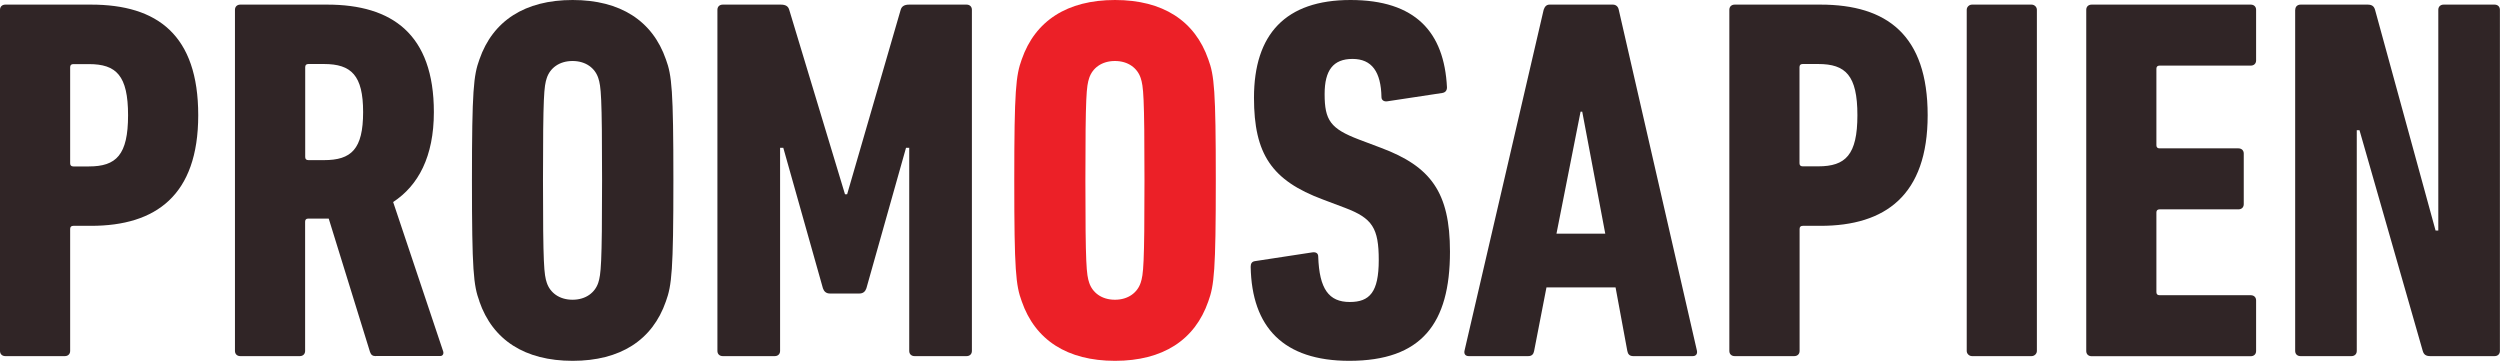
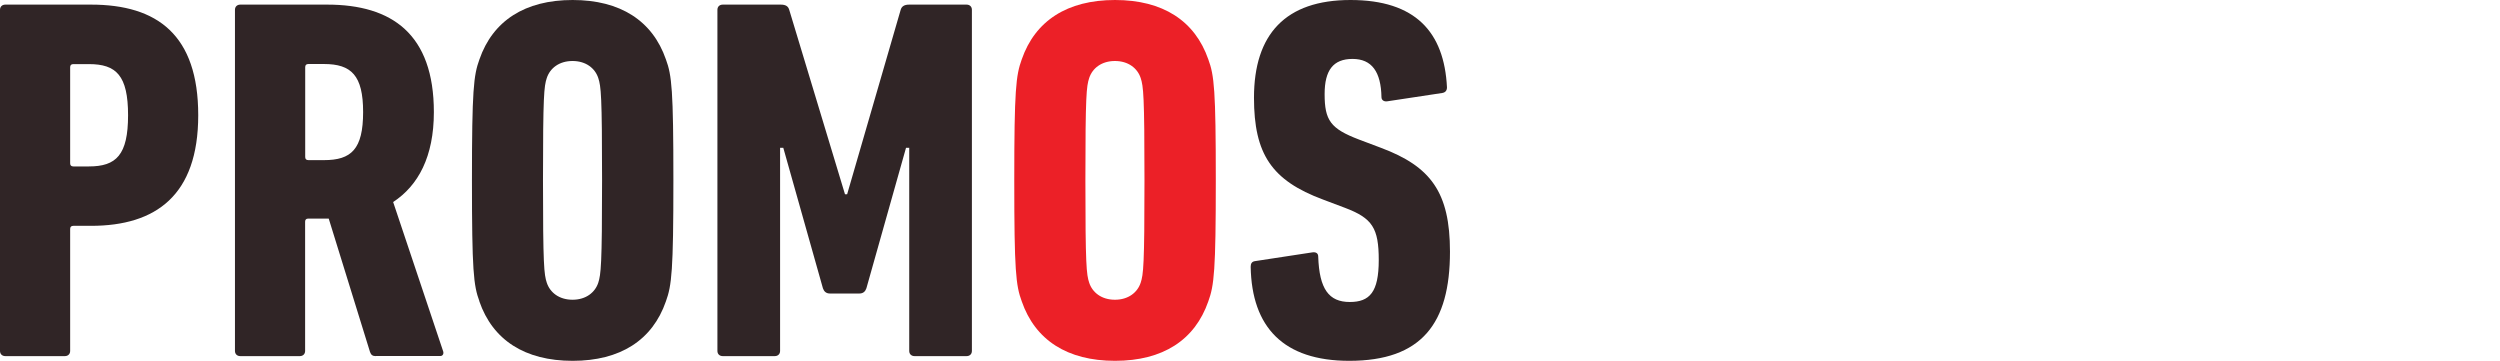
<svg xmlns="http://www.w3.org/2000/svg" width="291" height="42" viewBox="0 0 291 42" fill="none">
  <g clip-path="url(#clip0_322_696)" fill="none">
    <path d="M0.622 41.452C0.249 41.452 0 41.211 0 40.849V1.14C0 0.778 0.249 0.537 0.622 0.537H10.598C18.334 0.537 23.074 4.087 23.074 13.412C23.074 22.737 18.142 26.287 10.598 26.287H8.54C8.291 26.287 8.166 26.407 8.166 26.648V40.849C8.166 41.211 7.917 41.452 7.544 41.452H0.622ZM14.907 13.423C14.907 8.788 13.539 7.462 10.349 7.462H8.54C8.291 7.462 8.166 7.583 8.166 7.824V19.011C8.166 19.252 8.291 19.373 8.54 19.373H10.349C13.527 19.373 14.907 18.047 14.907 13.412" fill="#302526" />
    <path d="M43.76 41.452C43.387 41.452 43.195 41.331 43.07 40.97L38.263 25.443H35.888C35.639 25.443 35.515 25.564 35.515 25.805V40.849C35.515 41.211 35.266 41.452 34.893 41.452H27.971C27.598 41.452 27.349 41.211 27.349 40.849V1.14C27.349 0.778 27.598 0.537 27.971 0.537H38.082C45.627 0.537 50.502 3.967 50.502 13.05C50.502 18.222 48.692 21.597 45.762 23.515L51.565 40.839C51.689 41.134 51.565 41.441 51.248 41.441H43.76V41.452ZM42.267 13.05C42.267 8.777 40.899 7.451 37.709 7.451H35.9C35.651 7.451 35.526 7.572 35.526 7.813V18.277C35.526 18.518 35.651 18.639 35.9 18.639H37.709C40.888 18.639 42.267 17.378 42.267 13.039" fill="#302526" />
    <path d="M55.806 35.075C55.117 33.212 54.935 31.525 54.935 20.994C54.935 10.464 55.128 8.777 55.806 6.914C57.367 2.411 61.111 0 66.653 0C72.196 0 75.951 2.411 77.512 6.914C78.201 8.777 78.382 10.464 78.382 20.994C78.382 31.525 78.19 33.212 77.512 35.075C75.951 39.589 72.207 42 66.653 42C61.1 42 57.356 39.589 55.795 35.075M69.639 32.905C69.945 31.941 70.081 30.922 70.081 20.994C70.081 11.067 69.956 10.048 69.639 9.084C69.266 7.944 68.203 7.1 66.642 7.1C65.081 7.1 64.018 7.944 63.645 9.084C63.328 10.048 63.204 11.067 63.204 20.994C63.204 30.922 63.328 31.941 63.645 32.905C64.018 34.045 65.081 34.889 66.642 34.889C68.203 34.889 69.266 34.045 69.639 32.905Z" fill="#302526" />
    <path d="M83.507 1.14C83.507 0.778 83.756 0.537 84.129 0.537H90.87C91.436 0.537 91.741 0.712 91.865 1.14L98.358 22.616H98.606L104.839 1.14C104.963 0.723 105.28 0.537 105.834 0.537H112.507C112.881 0.537 113.129 0.778 113.129 1.14V40.849C113.129 41.211 112.881 41.452 112.507 41.452H106.456C106.083 41.452 105.834 41.211 105.834 40.849V17.203H105.461L100.846 33.563C100.722 33.924 100.473 34.165 100.032 34.165H96.605C96.163 34.165 95.915 33.924 95.79 33.563L91.175 17.203H90.802V40.849C90.802 41.211 90.553 41.452 90.18 41.452H84.129C83.756 41.452 83.507 41.211 83.507 40.849V1.14Z" fill="#302526" />
    <path d="M118.931 35.075C118.242 33.212 118.061 31.525 118.061 20.994C118.061 10.464 118.253 8.777 118.931 6.914C120.492 2.411 124.236 0 129.79 0C135.343 0 139.087 2.411 140.648 6.914C141.338 8.777 141.519 10.464 141.519 20.994C141.519 31.525 141.327 33.212 140.648 35.075C139.087 39.589 135.343 42 129.79 42C124.236 42 120.492 39.589 118.931 35.075ZM132.776 32.905C133.092 31.941 133.217 30.922 133.217 20.994C133.217 11.067 133.092 10.048 132.776 9.084C132.402 7.944 131.339 7.1 129.778 7.1C128.217 7.1 127.154 7.944 126.781 9.084C126.464 10.048 126.34 11.067 126.34 20.994C126.34 30.922 126.464 31.941 126.781 32.905C127.154 34.045 128.217 34.889 129.778 34.889C131.339 34.889 132.402 34.045 132.776 32.905Z" fill="#EC2027" />
    <path d="M157.059 42C149.391 42 145.704 38.088 145.579 31.053C145.579 30.692 145.704 30.451 146.077 30.396L152.75 29.377C153.191 29.311 153.44 29.497 153.44 29.859C153.564 33.65 154.684 35.152 157.116 35.152C159.423 35.152 160.487 34.012 160.487 30.276C160.487 26.539 159.74 25.399 156.562 24.194L154.006 23.23C148.022 21.006 145.964 17.937 145.964 11.374C145.964 3.978 149.64 0 157.195 0C164.751 0 168.11 3.726 168.427 10.168C168.427 10.53 168.246 10.771 167.861 10.826L161.493 11.79C161.12 11.856 160.803 11.67 160.803 11.308C160.747 8.361 159.683 6.859 157.433 6.859C155.182 6.859 154.186 8.185 154.186 10.947C154.186 14.015 154.876 14.979 158.179 16.239L160.735 17.203C166.538 19.373 168.777 22.375 168.777 29.3C168.777 37.661 165.475 42 157.048 42" fill="#302526" />
-     <path d="M179.681 1.14C179.805 0.778 179.998 0.537 180.371 0.537H187.734C188.107 0.537 188.356 0.778 188.424 1.14L197.529 40.849C197.586 41.211 197.405 41.452 197.031 41.452H190.109C189.668 41.452 189.487 41.211 189.419 40.849L188.051 33.453H180.009L178.572 40.849C178.505 41.211 178.324 41.452 177.882 41.452H170.96C170.587 41.452 170.395 41.211 170.463 40.849L179.681 1.14ZM186.852 27.196L184.171 12.995H183.979L181.174 27.196H186.852Z" fill="#302526" />
-     <path d="M201.917 41.452C201.544 41.452 201.295 41.211 201.295 40.849V1.14C201.295 0.778 201.544 0.537 201.917 0.537H211.904C219.641 0.537 224.38 4.087 224.38 13.412C224.38 22.737 219.448 26.287 211.904 26.287H209.846C209.597 26.287 209.473 26.407 209.473 26.648V40.849C209.473 41.211 209.224 41.452 208.85 41.452H201.928H201.917ZM216.202 13.412C216.202 8.777 214.834 7.451 211.644 7.451H209.834C209.586 7.451 209.461 7.572 209.461 7.813V19C209.461 19.241 209.586 19.362 209.834 19.362H211.644C214.822 19.362 216.202 18.036 216.202 13.401" fill="#302526" />
-     <path d="M229.549 0.537H236.471C236.81 0.537 237.093 0.811 237.093 1.14V40.849C237.093 41.178 236.81 41.452 236.471 41.452H229.549C229.21 41.452 228.927 41.178 228.927 40.849V1.14C228.927 0.811 229.21 0.537 229.549 0.537Z" fill="#302526" />
-     <path d="M242.839 1.14C242.839 0.778 243.088 0.537 243.461 0.537H261.988C262.361 0.537 262.61 0.778 262.61 1.14V7.035C262.61 7.396 262.361 7.637 261.988 7.637H251.378C251.13 7.637 251.005 7.758 251.005 7.999V16.907C251.005 17.148 251.13 17.269 251.378 17.269H260.551C260.925 17.269 261.173 17.51 261.173 17.872V23.767C261.173 24.128 260.925 24.369 260.551 24.369H251.378C251.13 24.369 251.005 24.49 251.005 24.731V34.001C251.005 34.242 251.13 34.363 251.378 34.363H261.988C262.361 34.363 262.61 34.604 262.61 34.965V40.86C262.61 41.222 262.361 41.463 261.988 41.463H243.461C243.088 41.463 242.839 41.222 242.839 40.86V1.14Z" fill="#302526" />
-     <path d="M267.169 1.14C267.169 0.778 267.417 0.537 267.791 0.537H275.584C276.081 0.537 276.33 0.712 276.455 1.14L283.501 26.835H283.818V1.14C283.818 0.778 284.067 0.537 284.44 0.537H290.367C290.74 0.537 290.989 0.778 290.989 1.14V40.849C290.989 41.211 290.74 41.452 290.367 41.452H282.879C282.381 41.452 282.133 41.277 282.008 40.849L274.645 15.154H274.328V40.849C274.328 41.211 274.079 41.452 273.706 41.452H267.779C267.406 41.452 267.157 41.211 267.157 40.849V1.14H267.169Z" fill="#302526" />
  </g>
  <defs>
    <clipPath id="clip0_322_696">
      <rect width="291" height="42" fill="white" />
    </clipPath>
  </defs>
</svg>